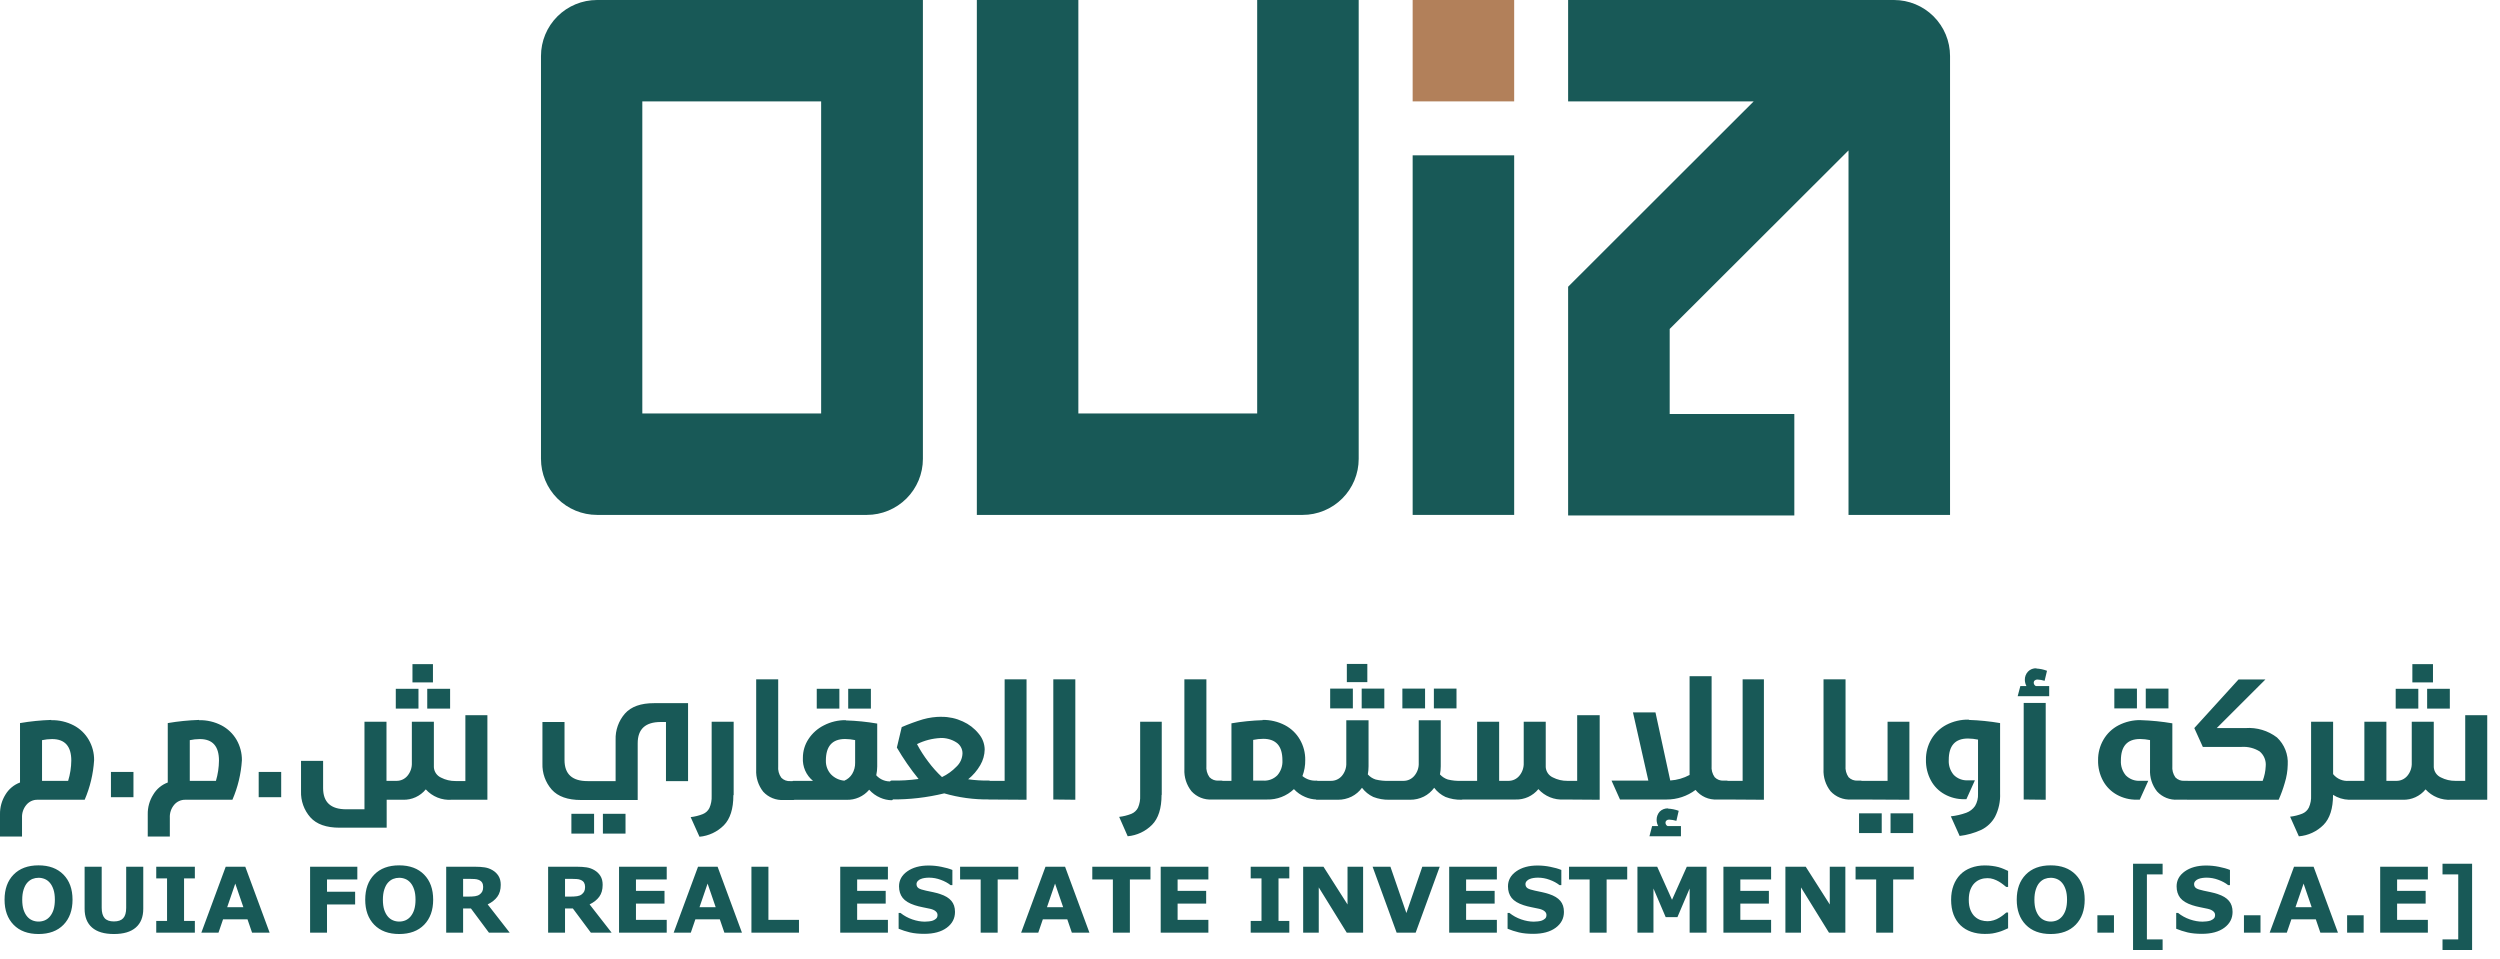
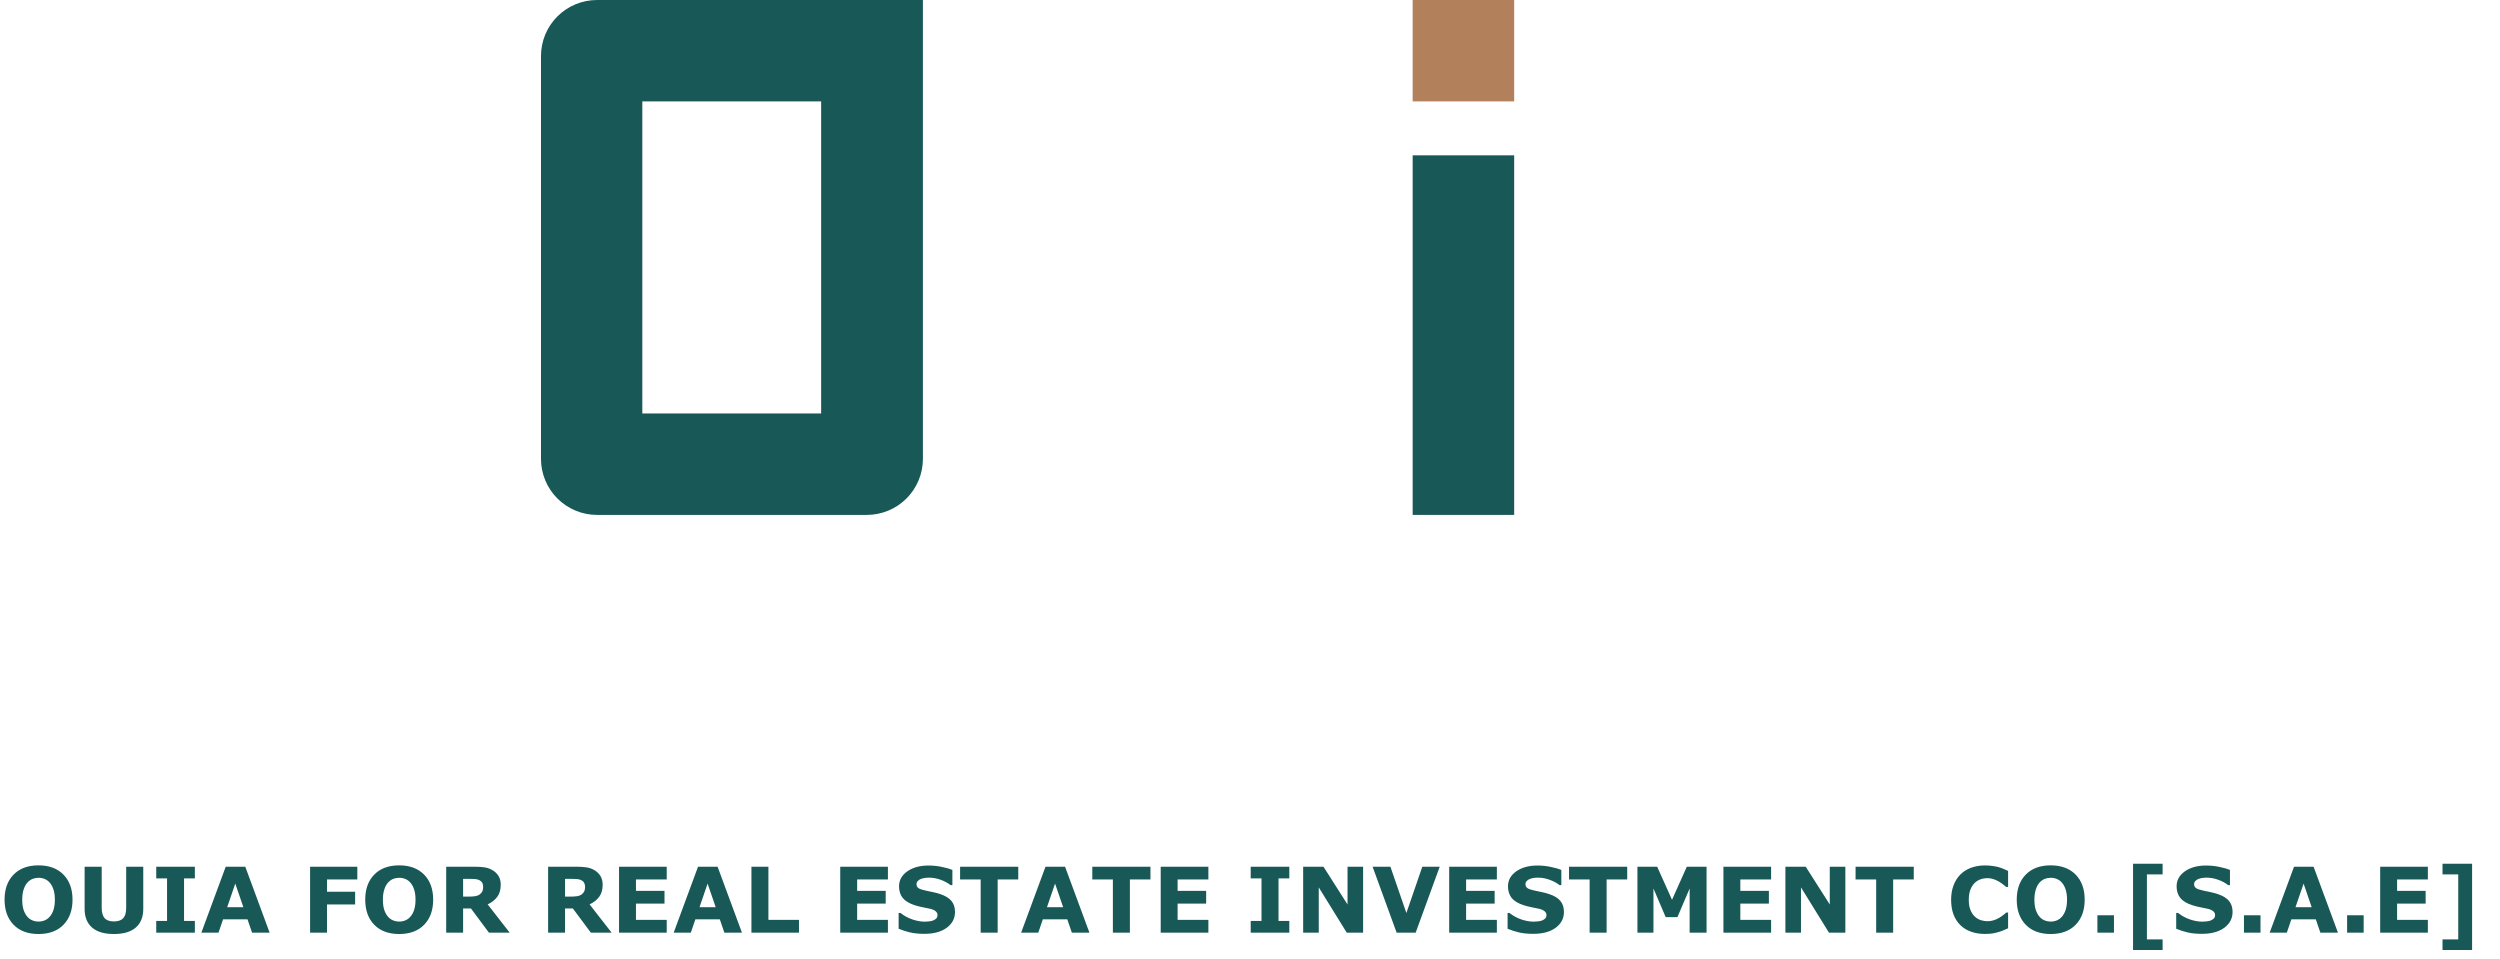
<svg xmlns="http://www.w3.org/2000/svg" width="193" height="74" viewBox="0 0 193 74" fill="none">
  <path d="M41.764 4.324V35.427C41.764 36.573 42.22 37.673 43.032 38.484C43.844 39.295 44.945 39.751 46.093 39.751H66.918C68.066 39.751 69.168 39.295 69.98 38.484C70.791 37.673 71.248 36.573 71.248 35.427V0H46.093C44.945 0 43.844 0.456 43.032 1.266C42.22 2.077 41.764 3.177 41.764 4.324ZM63.392 31.919H49.587V7.827H63.392V31.919Z" fill="#185957" />
-   <path d="M104.891 0V35.427C104.891 36.573 104.435 37.673 103.623 38.484C102.811 39.295 101.71 39.751 100.562 39.751H75.412V0H83.249V31.919H97.054V0H104.891Z" fill="#185957" />
  <path d="M116.894 0H109.057V7.827H116.894V0Z" fill="#B2805A" />
-   <path d="M150.543 4.324V39.751H142.705V11.612L128.9 25.395V31.961H138.522V39.793H121.059V22.136L135.385 7.827H121.059V0H146.213C146.782 0 147.345 0.112 147.87 0.329C148.395 0.546 148.872 0.865 149.274 1.266C149.676 1.668 149.995 2.145 150.213 2.669C150.431 3.194 150.543 3.756 150.543 4.324Z" fill="#185957" />
  <path d="M116.894 11.992H109.057V39.751H116.894V11.992Z" fill="#185957" />
-   <path d="M3.959 55.597C4.561 55.585 5.157 55.723 5.692 56.001C6.176 56.253 6.578 56.639 6.851 57.112C7.13 57.592 7.273 58.138 7.265 58.692C7.199 59.743 6.952 60.774 6.537 61.741H2.879C2.721 61.74 2.565 61.773 2.421 61.839C2.278 61.905 2.15 62.001 2.048 62.121C1.807 62.402 1.682 62.764 1.7 63.134V64.578H0V62.866C-0.01 62.33 0.136 61.803 0.418 61.347C0.676 60.915 1.073 60.584 1.545 60.409V55.822C2.343 55.685 3.15 55.604 3.959 55.578V55.597ZM4.02 57.056C3.759 57.057 3.5 57.085 3.245 57.14V60.282H5.26C5.416 59.774 5.498 59.247 5.504 58.716C5.504 57.609 5.009 57.056 4.02 57.056ZM8.565 61.544V59.593H10.303V61.544H8.565ZM15.369 55.597C15.972 55.585 16.567 55.723 17.102 56.001C17.585 56.255 17.987 56.64 18.262 57.112C18.538 57.593 18.681 58.138 18.675 58.692C18.609 59.743 18.361 60.775 17.942 61.741H14.289C14.131 61.74 13.974 61.774 13.83 61.839C13.685 61.905 13.557 62.001 13.454 62.121C13.214 62.402 13.091 62.765 13.111 63.134V64.578H11.406V62.866C11.396 62.33 11.543 61.801 11.829 61.347C12.083 60.914 12.48 60.583 12.951 60.409V55.822C13.751 55.685 14.559 55.604 15.369 55.578V55.597ZM15.43 57.056C15.168 57.057 14.907 57.085 14.651 57.14V60.282H16.67C16.821 59.773 16.9 59.246 16.905 58.716C16.905 57.609 16.412 57.056 15.426 57.056H15.43ZM19.971 61.544V59.593H21.708V61.544H19.971ZM34.866 61.741C34.494 61.768 34.12 61.71 33.775 61.571C33.429 61.432 33.119 61.216 32.87 60.939C32.658 61.199 32.389 61.407 32.084 61.546C31.778 61.685 31.445 61.752 31.109 61.741H29.851V63.898H26.216C25.189 63.898 24.437 63.631 23.958 63.096C23.47 62.541 23.213 61.822 23.239 61.084V58.739H24.944V60.84C24.944 61.933 25.535 62.477 26.728 62.477H28.137V55.719H29.837V60.282H30.616C30.774 60.283 30.93 60.25 31.074 60.184C31.217 60.118 31.345 60.022 31.447 59.902C31.687 59.62 31.811 59.259 31.795 58.889V55.719H33.495V59.227C33.504 59.398 33.56 59.563 33.657 59.705C33.754 59.846 33.888 59.958 34.044 60.029C34.392 60.21 34.779 60.301 35.171 60.296H35.927V55.213H37.627V61.741H34.866ZM30.555 54.706V53.177H32.306V54.706H30.555ZM31.842 52.68V51.273H33.424V52.68H31.842ZM32.983 54.706V53.177H34.748V54.706H32.983ZM51.413 60.301V55.738H51.014C49.821 55.738 49.23 56.286 49.23 57.379V61.76H44.853C43.827 61.76 43.074 61.492 42.595 60.958C42.107 60.401 41.85 59.68 41.876 58.941V55.738H43.581V58.674C43.581 59.762 44.172 60.301 45.365 60.301H47.525V57.112C47.5 56.372 47.757 55.65 48.243 55.091C48.722 54.55 49.475 54.281 50.502 54.284H53.118V60.301H51.413ZM44.111 64.353V62.824H45.863V64.353H44.111ZM46.544 64.353V62.824H48.29V64.353H46.544ZM56.616 61.394C56.616 62.444 56.37 63.218 55.879 63.715C55.376 64.22 54.711 64.532 54 64.597L53.319 63.082C53.641 63.045 53.957 62.966 54.259 62.847C54.48 62.758 54.66 62.592 54.766 62.379C54.896 62.084 54.955 61.763 54.94 61.441V55.719H56.639V61.375L56.616 61.394ZM60.077 59.147C60.045 59.464 60.13 59.78 60.316 60.038C60.405 60.13 60.514 60.202 60.634 60.247C60.754 60.293 60.883 60.311 61.011 60.301H61.255C61.274 60.299 61.293 60.302 61.31 60.309C61.327 60.316 61.342 60.328 61.354 60.343C61.367 60.368 61.375 60.395 61.377 60.423V61.638C61.375 61.665 61.367 61.693 61.354 61.717C61.342 61.732 61.327 61.744 61.31 61.752C61.293 61.759 61.274 61.762 61.255 61.76H60.504C60.209 61.778 59.914 61.73 59.64 61.619C59.367 61.509 59.121 61.339 58.921 61.122C58.539 60.637 58.346 60.031 58.377 59.415V52.446H60.077V59.129V59.147ZM65.303 55.616C66.114 55.64 66.922 55.722 67.721 55.86V59.171C67.721 59.399 67.695 59.627 67.646 59.851C67.792 60.016 67.975 60.144 68.179 60.225C68.384 60.307 68.605 60.339 68.825 60.32C68.843 60.318 68.862 60.32 68.879 60.328C68.897 60.335 68.912 60.347 68.923 60.362C68.937 60.386 68.945 60.414 68.947 60.442V61.656C68.944 61.684 68.936 61.711 68.923 61.736C68.912 61.751 68.897 61.763 68.879 61.77C68.862 61.778 68.843 61.78 68.825 61.778C68.523 61.771 68.226 61.704 67.951 61.581C67.626 61.441 67.336 61.231 67.101 60.967C66.887 61.221 66.618 61.423 66.315 61.557C66.012 61.692 65.682 61.757 65.35 61.745H61.255C61.236 61.748 61.218 61.745 61.2 61.737C61.183 61.73 61.168 61.718 61.157 61.703C61.144 61.678 61.136 61.651 61.133 61.623V60.404C61.135 60.376 61.143 60.349 61.157 60.324C61.168 60.309 61.183 60.298 61.2 60.29C61.218 60.283 61.236 60.28 61.255 60.282H62.762C62.501 60.068 62.294 59.795 62.158 59.485C62.023 59.175 61.963 58.837 61.983 58.5C61.982 57.987 62.132 57.484 62.415 57.056C62.711 56.603 63.123 56.237 63.608 55.996C64.131 55.725 64.713 55.588 65.303 55.597V55.616ZM63.053 54.706V53.177H64.8V54.706H63.053ZM65.242 57.051C64.252 57.051 63.758 57.604 63.758 58.711C63.745 59.103 63.884 59.485 64.148 59.776C64.421 60.06 64.788 60.235 65.181 60.268C65.436 60.163 65.65 59.979 65.791 59.743C65.946 59.484 66.024 59.186 66.016 58.885V57.135C65.762 57.082 65.502 57.054 65.242 57.051ZM65.481 54.706V53.177H67.233V54.706H65.481ZM72.689 55.339C73.255 55.335 73.815 55.457 74.328 55.696C74.803 55.907 75.222 56.229 75.549 56.634C75.843 56.975 76.009 57.407 76.018 57.858C76.01 58.282 75.894 58.697 75.68 59.063C75.438 59.484 75.119 59.856 74.741 60.16C75.268 60.235 75.8 60.268 76.333 60.259C76.436 60.259 76.492 60.306 76.492 60.395V61.581C76.492 61.67 76.436 61.717 76.333 61.717C75.17 61.729 74.012 61.571 72.896 61.248C71.568 61.571 70.205 61.729 68.839 61.717C68.82 61.72 68.801 61.718 68.784 61.712C68.766 61.706 68.75 61.696 68.737 61.682C68.724 61.669 68.714 61.654 68.708 61.636C68.702 61.618 68.7 61.6 68.702 61.581V60.395C68.7 60.376 68.702 60.358 68.708 60.34C68.714 60.323 68.724 60.307 68.737 60.294C68.75 60.28 68.766 60.27 68.784 60.264C68.801 60.258 68.82 60.257 68.839 60.259C69.532 60.274 70.227 60.233 70.914 60.137C70.293 59.373 69.733 58.563 69.238 57.712L69.613 56.132C70.148 55.901 70.695 55.7 71.252 55.532C71.72 55.4 72.203 55.334 72.689 55.334V55.339ZM72.59 56.976C71.965 57.008 71.353 57.168 70.792 57.445C71.042 57.919 71.331 58.37 71.656 58.796C71.974 59.225 72.331 59.626 72.722 59.991C73.138 59.792 73.514 59.521 73.835 59.19C73.977 59.058 74.092 58.899 74.173 58.723C74.253 58.547 74.298 58.356 74.304 58.162C74.306 57.987 74.261 57.814 74.173 57.661C74.086 57.509 73.959 57.382 73.806 57.295C73.442 57.07 73.019 56.958 72.59 56.971V56.976ZM76.347 61.722C76.297 61.722 76.264 61.708 76.248 61.68C76.235 61.655 76.227 61.628 76.225 61.6V60.404C76.227 60.376 76.235 60.349 76.248 60.324C76.248 60.296 76.281 60.282 76.347 60.282H77.558V52.446H79.249V61.741L76.347 61.722ZM81.315 61.722V52.446H83.015V61.741L81.315 61.722ZM89.673 61.356C89.673 62.407 89.427 63.181 88.936 63.678C88.433 64.183 87.768 64.495 87.058 64.559L86.4 63.063C86.722 63.026 87.038 62.947 87.339 62.829C87.561 62.739 87.743 62.572 87.851 62.36C87.98 62.064 88.037 61.743 88.02 61.422V55.719H89.687V61.375L89.673 61.356ZM93.134 59.11C93.103 59.426 93.188 59.743 93.373 60.001C93.463 60.093 93.573 60.165 93.694 60.21C93.815 60.256 93.944 60.274 94.073 60.264H94.312C94.362 60.264 94.395 60.278 94.411 60.306C94.417 60.332 94.417 60.359 94.411 60.385V61.6C94.416 61.626 94.416 61.653 94.411 61.68C94.411 61.708 94.378 61.722 94.312 61.722H93.561C93.267 61.741 92.972 61.693 92.699 61.583C92.426 61.472 92.181 61.302 91.983 61.084C91.598 60.601 91.403 59.994 91.434 59.377V52.446H93.134V59.129V59.11ZM97.459 55.578C98.061 55.566 98.656 55.705 99.191 55.982C99.676 56.235 100.078 56.62 100.351 57.093C100.63 57.573 100.773 58.119 100.764 58.674C100.772 59.096 100.698 59.517 100.548 59.912C100.852 60.165 101.243 60.291 101.638 60.264C101.691 60.264 101.724 60.278 101.736 60.306C101.744 60.332 101.744 60.359 101.736 60.385V61.6C101.743 61.626 101.743 61.654 101.736 61.68C101.736 61.708 101.703 61.722 101.638 61.722C101.33 61.713 101.027 61.645 100.745 61.52C100.421 61.383 100.13 61.178 99.891 60.92C99.615 61.184 99.288 61.392 98.931 61.529C98.574 61.667 98.193 61.732 97.811 61.722H94.336C94.318 61.725 94.299 61.722 94.283 61.715C94.266 61.707 94.252 61.695 94.242 61.68C94.226 61.656 94.216 61.629 94.214 61.6V60.404C94.215 60.375 94.225 60.348 94.242 60.324C94.252 60.309 94.266 60.297 94.283 60.289C94.299 60.282 94.318 60.279 94.336 60.282H95.068V55.841C95.866 55.704 96.673 55.623 97.482 55.597L97.459 55.578ZM97.519 57.037C97.259 57.038 96.999 57.066 96.745 57.121V60.264H97.519C97.722 60.277 97.925 60.247 98.115 60.175C98.304 60.103 98.476 59.991 98.618 59.846C98.89 59.527 99.028 59.115 99.003 58.697C99.003 57.59 98.509 57.037 97.519 57.037ZM105.652 59.152C105.652 59.364 105.633 59.576 105.596 59.785C105.759 59.969 105.968 60.105 106.202 60.179C106.543 60.261 106.894 60.296 107.244 60.282C107.297 60.282 107.33 60.296 107.343 60.324C107.358 60.348 107.367 60.376 107.366 60.404V61.619C107.366 61.647 107.358 61.675 107.343 61.699C107.343 61.727 107.31 61.741 107.244 61.741C106.826 61.749 106.409 61.675 106.019 61.525C105.674 61.363 105.375 61.12 105.145 60.817C104.937 61.104 104.663 61.337 104.347 61.497C104.017 61.66 103.654 61.744 103.286 61.741H101.661C101.643 61.744 101.624 61.741 101.608 61.734C101.591 61.726 101.577 61.714 101.567 61.699C101.552 61.675 101.544 61.647 101.544 61.619V60.404C101.543 60.376 101.551 60.348 101.567 60.324C101.577 60.309 101.591 60.297 101.608 60.289C101.624 60.282 101.643 60.279 101.661 60.282H102.755C102.914 60.283 103.07 60.249 103.215 60.184C103.359 60.118 103.487 60.022 103.591 59.902C103.829 59.62 103.952 59.258 103.934 58.889V55.606H105.652V59.161V59.152ZM102.689 54.687V53.158H104.441V54.687H102.689ZM103.976 52.661V51.254H105.558V52.661H103.976ZM105.122 54.687V53.158H106.869V54.687H105.122ZM111.226 59.152C111.226 59.364 111.206 59.577 111.165 59.785C111.331 59.968 111.541 60.103 111.775 60.179C112.117 60.261 112.467 60.296 112.818 60.282C112.871 60.282 112.904 60.296 112.917 60.324C112.93 60.349 112.938 60.376 112.94 60.404V61.619C112.938 61.647 112.93 61.674 112.917 61.699C112.917 61.727 112.884 61.741 112.818 61.741C112.399 61.749 111.983 61.675 111.592 61.525C111.247 61.364 110.947 61.121 110.719 60.817C110.511 61.104 110.237 61.337 109.921 61.497C109.591 61.66 109.227 61.744 108.859 61.741H107.254C107.236 61.744 107.217 61.741 107.2 61.734C107.184 61.726 107.17 61.714 107.16 61.699C107.144 61.675 107.136 61.647 107.136 61.619V60.404C107.136 60.376 107.144 60.348 107.16 60.324C107.17 60.309 107.184 60.297 107.2 60.289C107.217 60.282 107.236 60.279 107.254 60.282H108.348C108.506 60.283 108.662 60.25 108.805 60.184C108.949 60.118 109.076 60.022 109.179 59.902C109.42 59.622 109.545 59.259 109.526 58.889V55.606H111.226V59.161V59.152ZM108.263 54.687V53.158H110.015V54.687H108.263ZM110.695 54.687V53.158H112.442V54.687H110.695ZM120.739 61.722C120.371 61.746 120.001 61.687 119.659 61.548C119.316 61.409 119.01 61.194 118.763 60.92C118.55 61.181 118.28 61.388 117.974 61.528C117.668 61.667 117.333 61.733 116.997 61.722H112.818C112.8 61.725 112.781 61.722 112.765 61.715C112.748 61.707 112.734 61.695 112.724 61.68C112.708 61.656 112.698 61.629 112.696 61.6V60.404C112.697 60.375 112.707 60.348 112.724 60.324C112.734 60.309 112.748 60.297 112.765 60.289C112.781 60.282 112.8 60.279 112.818 60.282H114.034V55.719H115.734V60.282H116.452C116.61 60.283 116.766 60.25 116.91 60.184C117.053 60.118 117.181 60.022 117.283 59.902C117.523 59.62 117.647 59.259 117.631 58.889V55.719H119.331V59.227C119.342 59.395 119.399 59.557 119.495 59.696C119.591 59.834 119.722 59.944 119.875 60.015C120.225 60.195 120.614 60.287 121.007 60.282H121.758V55.213H123.496V61.741L120.739 61.722ZM132.136 59.11C132.105 59.426 132.19 59.743 132.375 60.001C132.465 60.093 132.573 60.164 132.693 60.21C132.813 60.255 132.942 60.273 133.07 60.264H133.314C133.333 60.261 133.352 60.264 133.369 60.272C133.387 60.279 133.402 60.291 133.413 60.306C133.427 60.33 133.435 60.357 133.436 60.385V61.6C133.434 61.628 133.426 61.655 133.413 61.68C133.402 61.695 133.387 61.707 133.369 61.714C133.352 61.721 133.333 61.724 133.314 61.722H132.563C132.246 61.741 131.929 61.684 131.639 61.555C131.349 61.426 131.094 61.229 130.896 60.981C130.252 61.465 129.467 61.725 128.661 61.722H125.064L124.411 60.264H127.252L126.064 54.997H127.802L128.943 60.254C129.466 60.221 129.975 60.076 130.436 59.827C130.436 59.635 130.436 59.485 130.436 59.358V52.202H132.136V59.129V59.11ZM128.769 62.425C129.052 62.439 129.33 62.496 129.595 62.594L129.417 63.368C129.235 63.315 129.048 63.283 128.858 63.274C128.785 63.269 128.712 63.293 128.656 63.34C128.631 63.359 128.611 63.384 128.597 63.413C128.583 63.441 128.576 63.472 128.576 63.504C128.574 63.559 128.588 63.614 128.616 63.662C128.644 63.709 128.686 63.748 128.736 63.771H129.769V64.559H127.337L127.543 63.771H128.013C127.936 63.627 127.894 63.466 127.891 63.302C127.885 63.066 127.969 62.837 128.126 62.66C128.212 62.574 128.316 62.506 128.43 62.463C128.544 62.419 128.666 62.4 128.788 62.407L128.769 62.425ZM133.314 61.722C133.296 61.724 133.277 61.721 133.259 61.714C133.242 61.707 133.227 61.695 133.216 61.68C133.203 61.655 133.195 61.628 133.192 61.6V60.404C133.194 60.376 133.202 60.349 133.216 60.324C133.227 60.309 133.242 60.298 133.259 60.29C133.277 60.283 133.296 60.28 133.314 60.282H134.531V52.446H136.174V61.741L133.314 61.722ZM142.476 59.11C142.446 59.425 142.529 59.741 142.71 60.001C142.801 60.093 142.911 60.163 143.031 60.209C143.152 60.254 143.281 60.273 143.41 60.264H143.654C143.673 60.261 143.692 60.264 143.709 60.272C143.726 60.279 143.741 60.291 143.753 60.306C143.766 60.33 143.774 60.357 143.776 60.385V61.6C143.774 61.628 143.766 61.655 143.753 61.68C143.741 61.695 143.726 61.707 143.709 61.714C143.692 61.721 143.673 61.724 143.654 61.722H142.898C142.604 61.74 142.31 61.692 142.037 61.581C141.764 61.471 141.519 61.301 141.32 61.084C140.938 60.6 140.745 59.993 140.776 59.377V52.446H142.476V59.129V59.11ZM143.518 64.315V62.787H145.269V64.315H143.518ZM143.654 61.722C143.635 61.724 143.617 61.721 143.599 61.714C143.582 61.707 143.567 61.695 143.556 61.68C143.543 61.655 143.535 61.628 143.532 61.6V60.404C143.534 60.376 143.542 60.349 143.556 60.324C143.567 60.309 143.582 60.298 143.599 60.29C143.617 60.283 143.635 60.28 143.654 60.282H145.72V55.719H147.406V61.741L143.654 61.722ZM145.95 64.315V62.787H147.697V64.315H145.95ZM151.989 55.578C152.8 55.604 153.608 55.686 154.407 55.822V61.248C154.435 61.874 154.301 62.496 154.017 63.054C153.775 63.493 153.403 63.847 152.952 64.067C152.423 64.308 151.861 64.466 151.285 64.536L150.604 63.021C151.012 62.977 151.414 62.884 151.801 62.744C152.073 62.644 152.308 62.462 152.473 62.224C152.64 61.941 152.72 61.614 152.703 61.286V57.098C152.448 57.044 152.188 57.016 151.928 57.013C150.936 57.013 150.441 57.567 150.444 58.674C150.42 59.092 150.557 59.503 150.829 59.823C150.971 59.967 151.143 60.079 151.333 60.151C151.522 60.223 151.725 60.254 151.928 60.24H152.463L151.806 61.699H151.637C151.108 61.706 150.587 61.575 150.125 61.319C149.677 61.073 149.31 60.703 149.068 60.254C148.803 59.762 148.671 59.209 148.683 58.65C148.675 58.096 148.818 57.549 149.096 57.07C149.371 56.598 149.773 56.213 150.256 55.958C150.791 55.681 151.387 55.542 151.989 55.555V55.578ZM157.201 51.611C157.484 51.624 157.763 51.683 158.028 51.784L157.844 52.558C157.663 52.502 157.475 52.468 157.286 52.46C157.212 52.457 157.14 52.482 157.084 52.53C157.059 52.549 157.038 52.574 157.025 52.603C157.011 52.631 157.004 52.663 157.004 52.694C157.002 52.749 157.016 52.804 157.044 52.851C157.072 52.899 157.114 52.937 157.164 52.962H158.197V53.749H155.764L155.971 52.962H156.44C156.364 52.817 156.322 52.656 156.318 52.492C156.31 52.255 156.396 52.024 156.558 51.85C156.643 51.761 156.746 51.692 156.86 51.648C156.975 51.603 157.097 51.584 157.22 51.592L157.201 51.611ZM156.229 61.722V54.265H157.929V61.741L156.229 61.722ZM165.287 55.597C166.098 55.623 166.906 55.704 167.705 55.841V59.124C167.675 59.439 167.758 59.755 167.94 60.015C168.03 60.107 168.14 60.178 168.261 60.224C168.382 60.269 168.511 60.288 168.64 60.278H168.884C168.902 60.275 168.92 60.277 168.937 60.285C168.954 60.292 168.968 60.304 168.978 60.32C168.995 60.343 169.004 60.371 169.006 60.4V61.614C169.004 61.643 168.994 61.67 168.978 61.694C168.968 61.709 168.954 61.721 168.937 61.729C168.92 61.736 168.902 61.739 168.884 61.736H168.104C167.811 61.754 167.517 61.707 167.244 61.598C166.971 61.488 166.726 61.319 166.527 61.103C166.141 60.619 165.947 60.009 165.982 59.391V57.135C165.73 57.083 165.474 57.054 165.217 57.051C164.224 57.051 163.73 57.604 163.733 58.711C163.709 59.128 163.845 59.539 164.113 59.86C164.257 60.004 164.43 60.116 164.62 60.188C164.81 60.26 165.013 60.29 165.217 60.278H165.846L165.188 61.736H164.949C164.417 61.743 163.893 61.612 163.428 61.356C162.978 61.109 162.609 60.74 162.362 60.292C162.093 59.8 161.959 59.247 161.972 58.688C161.964 58.133 162.106 57.587 162.385 57.107C162.658 56.634 163.06 56.249 163.545 55.996C164.078 55.719 164.672 55.581 165.273 55.592L165.287 55.597ZM163.226 54.687V53.158H164.972V54.687H163.226ZM165.653 54.687V53.158H167.405V54.687H165.653ZM173.354 56.207C174.227 56.144 175.092 56.403 175.786 56.934C176.07 57.202 176.291 57.529 176.434 57.892C176.576 58.255 176.638 58.645 176.613 59.035C176.603 59.512 176.526 59.986 176.383 60.442C176.257 60.885 176.1 61.319 175.913 61.741H168.86C168.807 61.741 168.774 61.727 168.762 61.699C168.757 61.672 168.757 61.645 168.762 61.619V60.404C168.756 60.378 168.756 60.351 168.762 60.324C168.762 60.296 168.795 60.282 168.86 60.282H174.678C174.817 59.921 174.897 59.539 174.913 59.152C174.934 58.938 174.902 58.721 174.82 58.522C174.738 58.322 174.609 58.146 174.443 58.008C174.029 57.751 173.545 57.63 173.058 57.661H170.058L169.4 56.207L172.814 52.455H174.89L171.133 56.207H173.354ZM181.337 60.282C181.356 60.281 181.375 60.284 181.392 60.292C181.41 60.3 181.425 60.313 181.435 60.329C181.447 60.353 181.455 60.378 181.459 60.404V61.619C181.456 61.647 181.448 61.674 181.435 61.699C181.424 61.714 181.409 61.726 181.392 61.733C181.375 61.741 181.355 61.743 181.337 61.741C180.901 61.728 180.477 61.597 180.111 61.361C180.111 62.411 179.865 63.185 179.374 63.682C178.865 64.192 178.191 64.505 177.472 64.564L176.796 63.049C177.118 63.012 177.434 62.933 177.735 62.815C177.956 62.726 178.136 62.559 178.242 62.346C178.375 62.052 178.434 61.73 178.416 61.408V55.719H180.116V59.762C180.261 59.943 180.449 60.085 180.663 60.176C180.877 60.267 181.11 60.303 181.341 60.282H181.337ZM189.235 61.741C188.865 61.765 188.495 61.705 188.152 61.566C187.809 61.427 187.502 61.213 187.253 60.939C187.042 61.2 186.773 61.408 186.467 61.547C186.162 61.686 185.828 61.752 185.492 61.741H181.313C181.295 61.744 181.277 61.741 181.26 61.734C181.243 61.726 181.229 61.714 181.219 61.699C181.203 61.675 181.193 61.647 181.191 61.619V60.404C181.193 60.375 181.202 60.348 181.219 60.324C181.229 60.309 181.243 60.297 181.26 60.289C181.277 60.282 181.295 60.279 181.313 60.282H182.529V55.719H184.229V60.282H185.009C185.167 60.283 185.323 60.25 185.466 60.184C185.61 60.118 185.737 60.022 185.84 59.902C186.079 59.62 186.203 59.259 186.187 58.889V55.719H187.887V59.227C187.899 59.395 187.955 59.557 188.051 59.696C188.147 59.834 188.279 59.944 188.432 60.015C188.781 60.195 189.17 60.287 189.563 60.282H190.315V55.213H192.015V61.741H189.235ZM184.948 54.706V53.177H186.694V54.706H184.948ZM186.234 52.68V51.273H187.826V52.68H186.234ZM187.375 54.706V53.177H189.127V54.706H187.375Z" fill="#185957" />
  <path d="M5.599 69.457C5.599 70.268 5.366 70.913 4.901 71.392C4.437 71.868 3.794 72.106 2.974 72.106C2.156 72.106 1.514 71.868 1.049 71.392C0.584 70.913 0.352 70.268 0.352 69.457C0.352 68.639 0.584 67.993 1.049 67.519C1.514 67.043 2.156 66.805 2.974 66.805C3.789 66.805 4.431 67.043 4.898 67.519C5.365 67.993 5.599 68.639 5.599 69.457ZM3.859 70.746C3.986 70.591 4.081 70.408 4.143 70.199C4.204 69.987 4.235 69.738 4.235 69.454C4.235 69.148 4.2 68.888 4.129 68.674C4.058 68.46 3.966 68.287 3.852 68.155C3.736 68.018 3.601 67.919 3.449 67.857C3.298 67.796 3.141 67.765 2.977 67.765C2.811 67.765 2.653 67.795 2.505 67.854C2.36 67.913 2.225 68.011 2.102 68.148C1.988 68.276 1.895 68.452 1.822 68.678C1.751 68.901 1.716 69.161 1.716 69.457C1.716 69.76 1.75 70.019 1.818 70.233C1.889 70.445 1.981 70.618 2.095 70.752C2.209 70.887 2.342 70.986 2.495 71.05C2.648 71.114 2.808 71.145 2.977 71.145C3.146 71.145 3.306 71.114 3.459 71.05C3.612 70.984 3.745 70.882 3.859 70.746ZM11.06 70.158C11.06 70.787 10.869 71.269 10.486 71.603C10.104 71.939 9.54 72.106 8.794 72.106C8.049 72.106 7.485 71.939 7.103 71.603C6.722 71.269 6.532 70.788 6.532 70.161V66.911H7.851V70.086C7.851 70.439 7.925 70.702 8.073 70.876C8.221 71.049 8.462 71.135 8.794 71.135C9.123 71.135 9.362 71.052 9.512 70.886C9.665 70.719 9.741 70.453 9.741 70.086V66.911H11.06V70.158ZM15.043 72H12.062V71.098H12.896V67.813H12.062V66.911H15.043V67.813H14.209V71.098H15.043V72ZM20.815 72H19.459L19.106 70.971H17.22L16.868 72H15.545L17.425 66.911H18.936L20.815 72ZM18.789 70.038L18.163 68.213L17.538 70.038H18.789ZM27.586 67.895H25.245V68.842H27.416V69.826H25.245V72H23.939V66.911H27.586V67.895ZM33.441 69.457C33.441 70.268 33.209 70.913 32.744 71.392C32.279 71.868 31.637 72.106 30.816 72.106C29.998 72.106 29.357 71.868 28.892 71.392C28.427 70.913 28.195 70.268 28.195 69.457C28.195 68.639 28.427 67.993 28.892 67.519C29.357 67.043 29.998 66.805 30.816 66.805C31.632 66.805 32.274 67.043 32.741 67.519C33.208 67.993 33.441 68.639 33.441 69.457ZM31.702 70.746C31.829 70.591 31.924 70.408 31.985 70.199C32.047 69.987 32.078 69.738 32.078 69.454C32.078 69.148 32.042 68.888 31.972 68.674C31.901 68.46 31.809 68.287 31.695 68.155C31.579 68.018 31.444 67.919 31.291 67.857C31.141 67.796 30.984 67.765 30.82 67.765C30.654 67.765 30.496 67.795 30.348 67.854C30.202 67.913 30.068 68.011 29.945 68.148C29.831 68.276 29.738 68.452 29.665 68.678C29.594 68.901 29.559 69.161 29.559 69.457C29.559 69.76 29.593 70.019 29.661 70.233C29.732 70.445 29.824 70.618 29.938 70.752C30.052 70.887 30.185 70.986 30.338 71.05C30.491 71.114 30.651 71.145 30.82 71.145C30.988 71.145 31.149 71.114 31.302 71.05C31.454 70.984 31.588 70.882 31.702 70.746ZM37.3 68.469C37.3 68.342 37.274 68.232 37.222 68.141C37.169 68.05 37.079 67.978 36.952 67.926C36.863 67.889 36.759 67.868 36.641 67.861C36.522 67.852 36.384 67.847 36.227 67.847H35.752V69.218H36.155C36.365 69.218 36.54 69.207 36.682 69.187C36.823 69.166 36.941 69.12 37.037 69.047C37.128 68.976 37.194 68.899 37.235 68.814C37.279 68.728 37.3 68.613 37.3 68.469ZM39.348 72H37.745L36.357 70.134H35.752V72H34.446V66.911H36.648C36.948 66.911 37.207 66.928 37.423 66.962C37.64 66.996 37.843 67.07 38.032 67.184C38.223 67.298 38.375 67.446 38.486 67.628C38.6 67.808 38.657 68.035 38.657 68.309C38.657 68.685 38.569 68.991 38.394 69.228C38.221 69.465 37.972 69.662 37.649 69.819L39.348 72ZM45.169 68.469C45.169 68.342 45.142 68.232 45.09 68.141C45.037 68.05 44.947 67.978 44.82 67.926C44.731 67.889 44.627 67.868 44.509 67.861C44.39 67.852 44.252 67.847 44.095 67.847H43.62V69.218H44.023C44.233 69.218 44.408 69.207 44.55 69.187C44.691 69.166 44.81 69.12 44.905 69.047C44.996 68.976 45.062 68.899 45.103 68.814C45.147 68.728 45.169 68.613 45.169 68.469ZM47.216 72H45.613L44.225 70.134H43.62V72H42.315V66.911H44.516C44.816 66.911 45.075 66.928 45.291 66.962C45.508 66.996 45.711 67.07 45.9 67.184C46.091 67.298 46.243 67.446 46.355 67.628C46.468 67.808 46.525 68.035 46.525 68.309C46.525 68.685 46.438 68.991 46.262 69.228C46.089 69.465 45.841 69.662 45.517 69.819L47.216 72ZM51.471 72H47.79V66.911H51.471V67.895H49.096V68.773H51.3V69.758H49.096V71.016H51.471V72ZM57.278 72H55.921L55.569 70.971H53.683L53.331 72H52.008L53.888 66.911H55.398L57.278 72ZM55.252 70.038L54.626 68.213L54.001 70.038H55.252ZM61.681 72H58.01V66.911H59.322V71.016H61.681V72ZM68.547 72H64.866V66.911H68.547V67.895H66.172V68.773H68.376V69.758H66.172V71.016H68.547V72ZM73.726 70.4C73.726 70.902 73.513 71.31 73.086 71.624C72.663 71.936 72.086 72.092 71.357 72.092C70.935 72.092 70.567 72.056 70.253 71.983C69.941 71.908 69.648 71.813 69.374 71.699V70.479H69.518C69.789 70.695 70.092 70.862 70.427 70.978C70.764 71.094 71.088 71.152 71.398 71.152C71.478 71.152 71.582 71.145 71.712 71.132C71.842 71.118 71.948 71.095 72.03 71.064C72.13 71.022 72.213 70.971 72.276 70.91C72.342 70.848 72.376 70.757 72.376 70.636C72.376 70.525 72.328 70.429 72.232 70.349C72.138 70.267 72.001 70.204 71.818 70.161C71.627 70.116 71.424 70.073 71.21 70.035C70.998 69.994 70.799 69.942 70.612 69.881C70.183 69.742 69.875 69.554 69.686 69.317C69.499 69.078 69.405 68.781 69.405 68.428C69.405 67.954 69.617 67.568 70.041 67.269C70.467 66.969 71.014 66.818 71.682 66.818C72.017 66.818 72.347 66.851 72.673 66.918C73.001 66.981 73.285 67.062 73.524 67.16V68.332H73.384C73.179 68.168 72.927 68.032 72.628 67.922C72.332 67.811 72.029 67.755 71.719 67.755C71.61 67.755 71.501 67.763 71.391 67.779C71.284 67.793 71.18 67.82 71.08 67.861C70.991 67.895 70.915 67.947 70.851 68.018C70.787 68.086 70.755 68.165 70.755 68.254C70.755 68.388 70.807 68.492 70.909 68.565C71.012 68.636 71.205 68.701 71.49 68.76C71.677 68.799 71.856 68.836 72.027 68.873C72.2 68.909 72.386 68.959 72.584 69.023C72.974 69.151 73.261 69.325 73.445 69.546C73.632 69.765 73.726 70.049 73.726 70.4ZM78.61 67.895H77.02V72H75.708V67.895H74.119V66.911H78.61V67.895ZM84.103 72H82.746L82.394 70.971H80.507L80.155 72H78.832L80.712 66.911H82.223L84.103 72ZM82.076 70.038L81.45 68.213L80.825 70.038H82.076ZM88.816 67.895H87.227V72H85.914V67.895H84.325V66.911H88.816V67.895ZM93.287 72H89.606V66.911H93.287V67.895H90.911V68.773H93.116V69.758H90.911V71.016H93.287V72ZM99.535 72H96.554V71.098H97.388V67.813H96.554V66.911H99.535V67.813H98.701V71.098H99.535V72ZM105.232 72H103.968L101.808 68.507V72H100.604V66.911H102.173L104.029 69.826V66.911H105.232V72ZM111.146 66.911L109.29 72H107.82L105.964 66.911H107.341L108.572 70.486L109.802 66.911H111.146ZM115.558 72H111.877V66.911H115.558V67.895H113.183V68.773H115.387V69.758H113.183V71.016H115.558V72ZM120.736 70.4C120.736 70.902 120.523 71.31 120.097 71.624C119.673 71.936 119.097 72.092 118.368 72.092C117.946 72.092 117.578 72.056 117.264 71.983C116.951 71.908 116.659 71.813 116.385 71.699V70.479H116.529C116.8 70.695 117.103 70.862 117.438 70.978C117.775 71.094 118.099 71.152 118.409 71.152C118.488 71.152 118.593 71.145 118.723 71.132C118.853 71.118 118.959 71.095 119.041 71.064C119.141 71.022 119.223 70.971 119.287 70.91C119.353 70.848 119.386 70.757 119.386 70.636C119.386 70.525 119.338 70.429 119.243 70.349C119.149 70.267 119.011 70.204 118.829 70.161C118.638 70.116 118.435 70.073 118.221 70.035C118.009 69.994 117.809 69.942 117.623 69.881C117.194 69.742 116.885 69.554 116.696 69.317C116.509 69.078 116.416 68.781 116.416 68.428C116.416 67.954 116.628 67.568 117.052 67.269C117.478 66.969 118.025 66.818 118.692 66.818C119.027 66.818 119.358 66.851 119.684 66.918C120.012 66.981 120.295 67.062 120.535 67.16V68.332H120.395C120.189 68.168 119.938 68.032 119.639 67.922C119.343 67.811 119.04 67.755 118.73 67.755C118.621 67.755 118.511 67.763 118.402 67.779C118.295 67.793 118.191 67.82 118.091 67.861C118.002 67.895 117.926 67.947 117.862 68.018C117.798 68.086 117.766 68.165 117.766 68.254C117.766 68.388 117.817 68.492 117.92 68.565C118.022 68.636 118.216 68.701 118.501 68.76C118.688 68.799 118.867 68.836 119.038 68.873C119.211 68.909 119.396 68.959 119.595 69.023C119.984 69.151 120.271 69.325 120.456 69.546C120.643 69.765 120.736 70.049 120.736 70.4ZM125.621 67.895H124.031V72H122.719V67.895H121.129V66.911H125.621V67.895ZM131.746 72H130.44V68.592L129.497 70.804H128.591L127.647 68.592V72H126.41V66.911H127.935L129.08 69.464L130.221 66.911H131.746V72ZM136.729 72H133.048V66.911H136.729V67.895H134.354V68.773H136.558V69.758H134.354V71.016H136.729V72ZM142.461 72H141.196L139.036 68.507V72H137.833V66.911H139.402L141.258 69.826V66.911H142.461V72ZM147.742 67.895H146.152V72H144.84V67.895H143.25V66.911H147.742V67.895ZM153.224 72.099C152.846 72.099 152.496 72.043 152.175 71.932C151.856 71.82 151.581 71.654 151.351 71.433C151.121 71.212 150.942 70.936 150.814 70.606C150.689 70.275 150.626 69.893 150.626 69.46C150.626 69.057 150.687 68.691 150.808 68.363C150.928 68.035 151.104 67.754 151.334 67.519C151.555 67.293 151.828 67.119 152.154 66.996C152.482 66.873 152.84 66.811 153.228 66.811C153.442 66.811 153.634 66.824 153.805 66.849C153.978 66.872 154.138 66.903 154.284 66.941C154.436 66.985 154.574 67.034 154.697 67.088C154.823 67.141 154.932 67.19 155.025 67.235V68.469H154.875C154.811 68.415 154.73 68.35 154.632 68.274C154.537 68.199 154.427 68.125 154.304 68.052C154.179 67.979 154.043 67.918 153.897 67.868C153.752 67.817 153.596 67.793 153.429 67.793C153.245 67.793 153.069 67.822 152.903 67.881C152.736 67.938 152.583 68.034 152.441 68.168C152.307 68.298 152.198 68.47 152.113 68.685C152.031 68.899 151.99 69.159 151.99 69.464C151.99 69.783 152.035 70.049 152.124 70.264C152.215 70.478 152.329 70.647 152.465 70.769C152.604 70.895 152.759 70.985 152.93 71.04C153.101 71.092 153.27 71.118 153.436 71.118C153.596 71.118 153.753 71.094 153.908 71.046C154.065 70.999 154.21 70.934 154.342 70.852C154.453 70.785 154.557 70.715 154.653 70.64C154.749 70.564 154.827 70.499 154.889 70.445H155.025V71.662C154.898 71.719 154.776 71.772 154.66 71.822C154.543 71.872 154.422 71.916 154.294 71.952C154.128 72 153.972 72.037 153.826 72.061C153.68 72.087 153.479 72.099 153.224 72.099ZM160.938 69.457C160.938 70.268 160.706 70.913 160.241 71.392C159.776 71.868 159.134 72.106 158.313 72.106C157.495 72.106 156.854 71.868 156.389 71.392C155.924 70.913 155.692 70.268 155.692 69.457C155.692 68.639 155.924 67.993 156.389 67.519C156.854 67.043 157.495 66.805 158.313 66.805C159.129 66.805 159.771 67.043 160.238 67.519C160.705 67.993 160.938 68.639 160.938 69.457ZM159.199 70.746C159.326 70.591 159.421 70.408 159.482 70.199C159.544 69.987 159.575 69.738 159.575 69.454C159.575 69.148 159.539 68.888 159.469 68.674C159.398 68.46 159.306 68.287 159.192 68.155C159.076 68.018 158.941 67.919 158.789 67.857C158.638 67.796 158.481 67.765 158.317 67.765C158.151 67.765 157.993 67.795 157.845 67.854C157.699 67.913 157.565 68.011 157.442 68.148C157.328 68.276 157.235 68.452 157.162 68.678C157.091 68.901 157.056 69.161 157.056 69.457C157.056 69.76 157.09 70.019 157.158 70.233C157.229 70.445 157.321 70.618 157.435 70.752C157.549 70.887 157.682 70.986 157.835 71.05C157.988 71.114 158.148 71.145 158.317 71.145C158.486 71.145 158.646 71.114 158.799 71.05C158.951 70.984 159.085 70.882 159.199 70.746ZM163.198 72H161.919V70.657H163.198V72ZM166.954 73.34H164.671V66.682H166.954V67.502H165.741V72.519H166.954V73.34ZM172.354 70.4C172.354 70.902 172.141 71.31 171.715 71.624C171.292 71.936 170.715 72.092 169.986 72.092C169.564 72.092 169.196 72.056 168.882 71.983C168.57 71.908 168.277 71.813 168.003 71.699V70.479H168.147C168.418 70.695 168.721 70.862 169.056 70.978C169.393 71.094 169.717 71.152 170.027 71.152C170.107 71.152 170.211 71.145 170.341 71.132C170.471 71.118 170.577 71.095 170.659 71.064C170.759 71.022 170.841 70.971 170.905 70.91C170.971 70.848 171.004 70.757 171.004 70.636C171.004 70.525 170.957 70.429 170.861 70.349C170.767 70.267 170.63 70.204 170.447 70.161C170.256 70.116 170.053 70.073 169.839 70.035C169.627 69.994 169.428 69.942 169.241 69.881C168.812 69.742 168.504 69.554 168.314 69.317C168.128 69.078 168.034 68.781 168.034 68.428C168.034 67.954 168.246 67.568 168.67 67.269C169.096 66.969 169.643 66.818 170.311 66.818C170.646 66.818 170.976 66.851 171.302 66.918C171.63 66.981 171.914 67.062 172.153 67.16V68.332H172.013C171.808 68.168 171.556 68.032 171.257 67.922C170.961 67.811 170.658 67.755 170.348 67.755C170.239 67.755 170.129 67.763 170.02 67.779C169.913 67.793 169.809 67.82 169.709 67.861C169.62 67.895 169.544 67.947 169.48 68.018C169.416 68.086 169.384 68.165 169.384 68.254C169.384 68.388 169.436 68.492 169.538 68.565C169.641 68.636 169.834 68.701 170.119 68.76C170.306 68.799 170.485 68.836 170.656 68.873C170.829 68.909 171.015 68.959 171.213 69.023C171.603 69.151 171.89 69.325 172.074 69.546C172.261 69.765 172.354 70.049 172.354 70.4ZM174.511 72H173.233V70.657H174.511V72ZM180.489 72H179.132L178.78 70.971H176.894L176.542 72H175.219L177.099 66.911H178.609L180.489 72ZM178.462 70.038L177.837 68.213L177.211 70.038H178.462ZM182.475 72H181.197V70.657H182.475V72ZM187.431 72H183.75V66.911H187.431V67.895H185.056V68.773H187.26V69.758H185.056V71.016H187.431V72ZM190.846 73.34H188.562V72.519H189.776V67.502H188.562V66.682H190.846V73.34Z" fill="#185957" />
</svg>